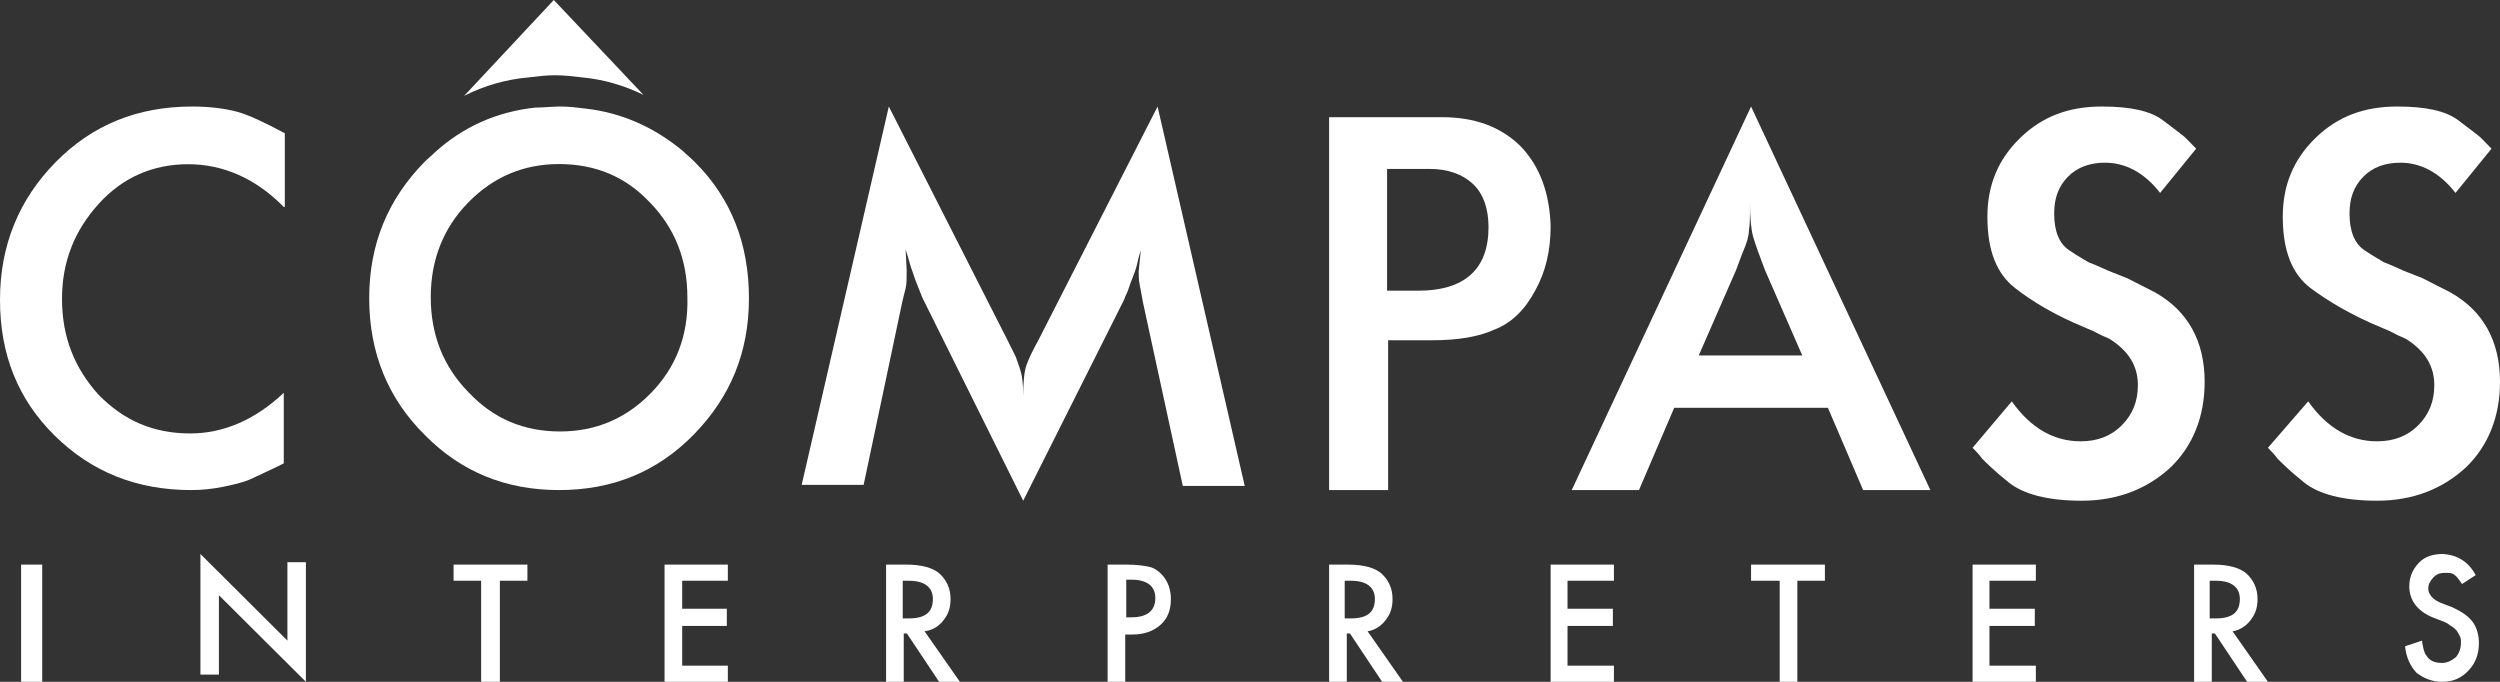
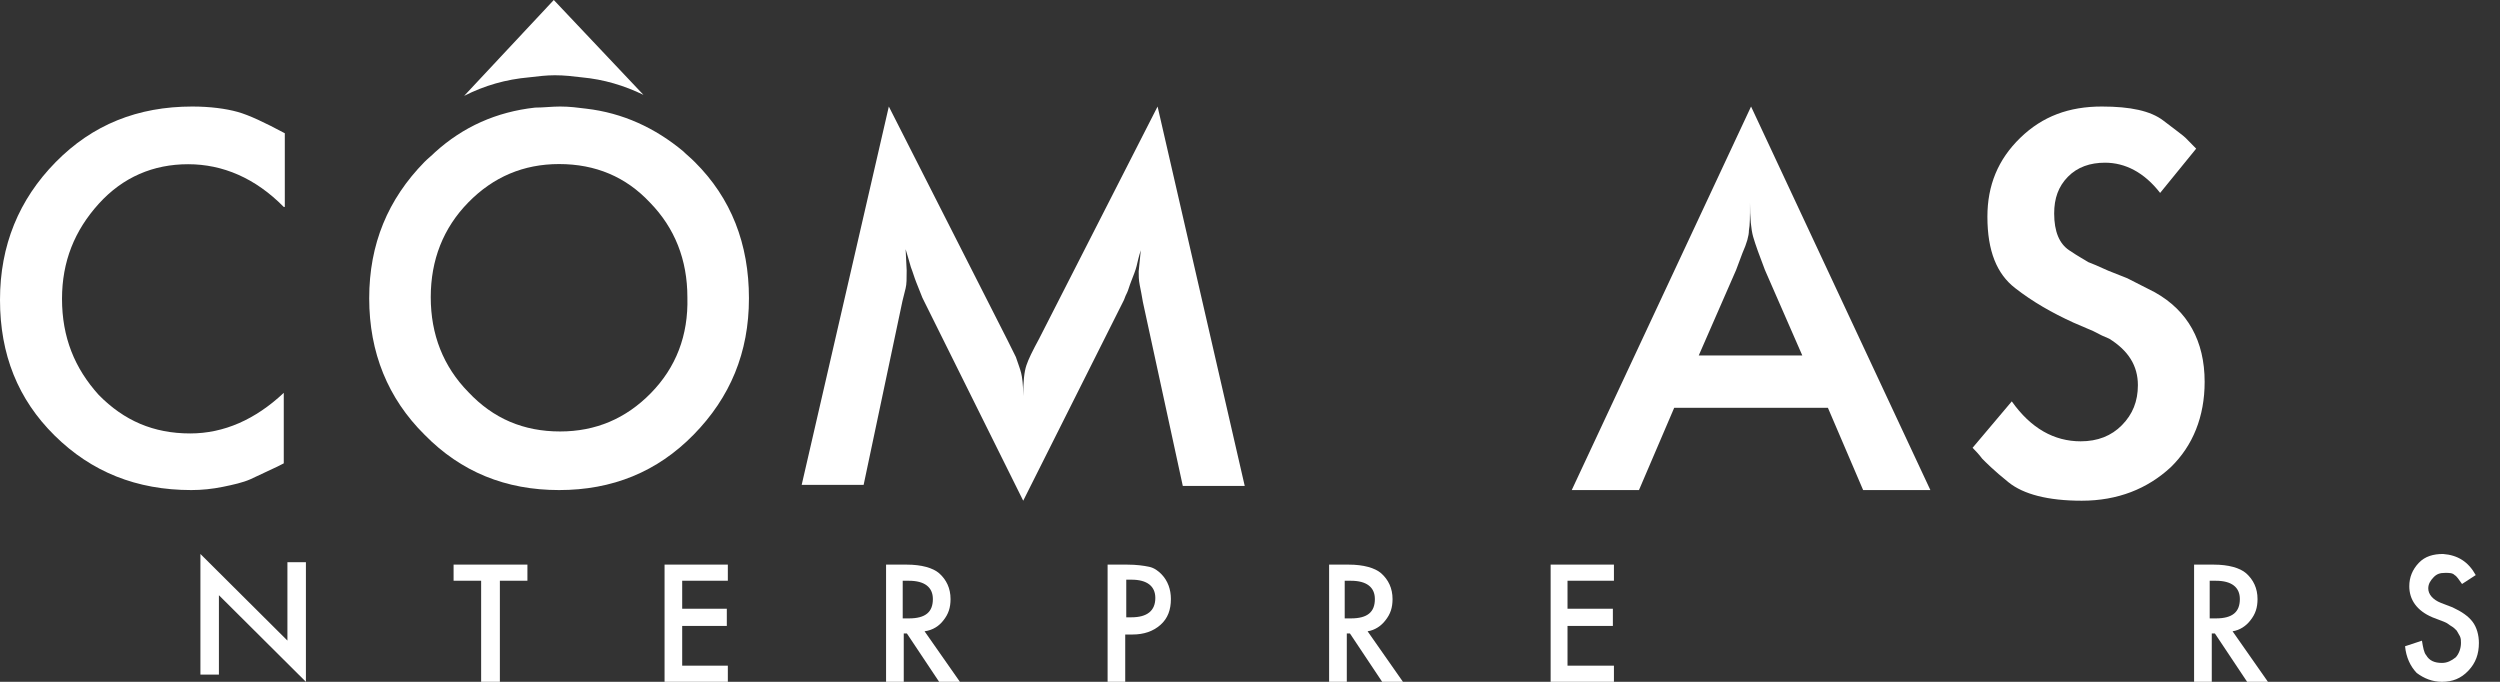
<svg xmlns="http://www.w3.org/2000/svg" width="154px" height="42px" viewBox="0 0 154 42" version="1.1">
  <rect x="0" y="0" width="154" height="42" fill="#333333" stroke="none" />
  <title>Compass Interpreters Logo.high res.</title>
  <desc>Created with Sketch.</desc>
  <defs />
  <g id="Symbols" stroke="none" stroke-width="1" fill="none" fill-rule="evenodd">
    <g id="Footer" transform="translate(-1126, -789)" fill="#FFFFFF" fill-rule="nonzero">
      <g id="Group-9">
        <g id="Compass-Interpreters-Logo.high-res." transform="translate(1126, 789)">
          <path d="M17.48,12.748 C15.732,10.972 13.725,10.116 11.588,10.116 C9.452,10.116 7.574,10.906 6.085,12.551 C4.596,14.196 3.82,16.105 3.82,18.408 C3.82,20.777 4.596,22.685 6.085,24.331 C7.639,25.91 9.452,26.7 11.718,26.7 C13.789,26.7 15.732,25.844 17.48,24.199 L17.48,28.542 L17.091,28.74 L15.408,29.529 C14.955,29.727 14.372,29.858 13.725,29.99 C13.077,30.122 12.43,30.188 11.783,30.188 C8.416,30.188 5.632,29.069 3.366,26.831 C1.101,24.594 0,21.83 0,18.474 C0,15.118 1.165,12.288 3.431,9.985 C5.697,7.681 8.481,6.562 11.847,6.562 C12.948,6.562 13.919,6.694 14.631,6.892 C15.343,7.089 16.314,7.55 17.544,8.208 L17.544,12.748 L17.48,12.748 Z" id="Shape" />
          <path d="M42.793,9.975 C42.536,9.713 42.279,9.516 42.086,9.319 C40.351,7.875 38.359,6.956 36.11,6.694 C35.596,6.628 35.081,6.562 34.503,6.562 C33.989,6.562 33.475,6.628 32.961,6.628 C30.583,6.891 28.526,7.809 26.791,9.384 C26.599,9.581 26.341,9.778 26.149,9.975 C23.899,12.272 22.743,15.028 22.743,18.375 C22.743,21.722 23.899,24.544 26.149,26.775 C28.398,29.072 31.161,30.188 34.439,30.188 C37.716,30.188 40.48,29.072 42.729,26.775 C44.978,24.478 46.135,21.722 46.135,18.375 C46.135,15.028 45.043,12.206 42.793,9.975 M40.094,24.216 C38.552,25.791 36.688,26.578 34.503,26.578 C32.254,26.578 30.39,25.791 28.848,24.15 C27.305,22.575 26.534,20.606 26.534,18.309 C26.534,16.012 27.305,14.044 28.848,12.469 C30.39,10.894 32.254,10.106 34.439,10.106 C36.688,10.106 38.552,10.894 40.03,12.469 C41.572,14.044 42.343,16.012 42.343,18.309 C42.408,20.672 41.636,22.641 40.094,24.216" id="Shape" />
          <path d="M54.752,6.562 L62.059,20.949 L62.577,21.991 C62.706,22.381 62.836,22.707 62.9,22.967 C62.965,23.227 63.03,23.683 63.03,24.399 C63.03,23.488 63.094,22.902 63.224,22.511 C63.353,22.121 63.612,21.6 64,20.884 L71.307,6.562 L76.675,29.932 L72.86,29.932 L70.402,18.605 C70.337,18.215 70.273,17.889 70.208,17.564 C70.143,17.238 70.143,16.978 70.143,16.718 L70.273,15.416 C70.143,15.806 70.079,16.132 70.014,16.392 C69.949,16.653 69.82,16.978 69.691,17.304 C69.561,17.629 69.497,17.889 69.432,18.02 C69.367,18.15 69.303,18.28 69.238,18.475 L63.03,30.844 L56.821,18.345 L56.433,17.369 C56.304,17.043 56.239,16.783 56.11,16.457 C56.045,16.197 55.916,15.806 55.786,15.351 L55.851,16.653 C55.851,17.173 55.851,17.499 55.786,17.759 C55.722,18.02 55.657,18.28 55.592,18.54 L53.2,29.867 L49.384,29.867 L54.752,6.562 Z" id="Shape" />
-           <path d="M93.67,9.011 C92.458,7.816 90.864,7.219 88.824,7.219 L81.873,7.219 L81.873,30.188 L85.508,30.188 L85.508,20.96 L88.186,20.96 C89.78,20.96 91.055,20.761 92.076,20.296 C93.096,19.898 93.925,19.101 94.563,17.907 C95.2,16.778 95.519,15.45 95.519,13.924 C95.455,11.932 94.881,10.272 93.67,9.011 M87.357,17.907 L85.444,17.907 L85.444,10.405 L88.059,10.405 C89.206,10.405 90.099,10.737 90.737,11.335 C91.374,11.932 91.693,12.861 91.693,13.99 C91.693,16.579 90.227,17.907 87.357,17.907" id="Shape" />
          <path d="M107.865,6.562 L96.819,30.188 L100.961,30.188 L103.131,25.12 L112.599,25.12 L114.769,30.188 L118.911,30.188 L107.865,6.562 Z M104.643,21.896 L106.944,16.631 L107.339,15.578 C107.602,14.986 107.733,14.525 107.733,14.196 C107.799,13.867 107.799,13.341 107.799,12.485 C107.799,13.407 107.865,14.13 107.996,14.591 C108.128,15.052 108.391,15.776 108.72,16.631 L111.021,21.896 L104.643,21.896 Z" id="Shape" />
          <path d="M123.926,24.724 C125.101,26.387 126.537,27.185 128.169,27.185 C129.213,27.185 130.062,26.852 130.714,26.187 C131.367,25.522 131.694,24.724 131.694,23.726 C131.694,22.528 131.106,21.597 129.931,20.865 L129.474,20.666 L128.952,20.399 L127.712,19.867 C126.406,19.269 125.231,18.603 124.122,17.739 C123.012,16.874 122.424,15.477 122.424,13.348 C122.424,11.419 123.077,9.822 124.448,8.492 C125.819,7.161 127.451,6.562 129.474,6.562 C131.237,6.562 132.477,6.829 133.26,7.427 C134.043,8.026 134.5,8.359 134.631,8.492 C134.761,8.625 134.957,8.824 135.284,9.157 L133.064,11.884 C132.085,10.62 130.91,10.022 129.67,10.022 C128.756,10.022 127.973,10.288 127.385,10.887 C126.798,11.485 126.537,12.217 126.537,13.148 C126.537,14.279 126.863,15.011 127.451,15.41 C128.038,15.809 128.43,16.009 128.626,16.142 C128.821,16.208 129.278,16.408 129.866,16.674 L131.041,17.14 L132.738,18.005 C134.761,19.136 135.806,20.998 135.806,23.526 C135.806,25.655 135.088,27.451 133.717,28.782 C132.281,30.112 130.453,30.844 128.234,30.844 C126.145,30.844 124.644,30.445 123.73,29.713 C122.816,28.981 122.294,28.449 122.098,28.249 C121.902,27.983 121.706,27.784 121.511,27.584 L123.926,24.724 Z" id="Shape" />
-           <path d="M142.185,24.724 C143.36,26.387 144.796,27.185 146.428,27.185 C147.472,27.185 148.321,26.852 148.974,26.187 C149.627,25.522 149.953,24.724 149.953,23.726 C149.953,22.528 149.365,21.597 148.19,20.865 L147.734,20.666 L147.211,20.399 L145.971,19.867 C144.666,19.269 143.491,18.603 142.316,17.739 C141.206,16.874 140.619,15.477 140.619,13.348 C140.619,11.419 141.271,9.822 142.642,8.492 C144.013,7.161 145.645,6.562 147.668,6.562 C149.431,6.562 150.671,6.829 151.454,7.427 C152.238,8.026 152.694,8.359 152.825,8.492 C152.956,8.625 153.151,8.824 153.478,9.157 L151.258,11.884 C150.279,10.62 149.104,10.022 147.864,10.022 C146.95,10.022 146.167,10.288 145.579,10.887 C144.992,11.485 144.731,12.217 144.731,13.148 C144.731,14.279 145.057,15.011 145.645,15.41 C146.232,15.809 146.624,16.009 146.82,16.142 C147.016,16.208 147.472,16.408 148.06,16.674 L149.235,17.14 L150.932,18.005 C152.956,19.136 154,20.998 154,23.526 C154,25.655 153.282,27.451 151.911,28.782 C150.475,30.112 148.647,30.844 146.428,30.844 C144.339,30.844 142.838,30.445 141.924,29.713 C141.01,28.981 140.488,28.449 140.292,28.249 C140.096,27.983 139.9,27.784 139.705,27.584 L142.185,24.724 Z" id="Shape" />
-           <rect id="Rectangle-path" x="1.3" y="34.781" width="1.3" height="7.219" />
          <polygon id="Shape" points="12.346 41.555 12.346 34.125 17.705 39.46 17.705 34.633 18.844 34.633 18.844 42 13.485 36.665 13.485 41.555" />
          <polygon id="Shape" points="30.792 35.775 30.792 42 29.638 42 29.638 35.775 27.941 35.775 27.941 34.781 32.489 34.781 32.489 35.775" />
          <polygon id="Shape" points="44.835 35.775 42.023 35.775 42.023 37.497 44.772 37.497 44.772 38.556 42.023 38.556 42.023 41.007 44.835 41.007 44.835 42 40.937 42 40.937 34.781 44.835 34.781" />
          <path d="M56.953,38.887 L59.131,42 L57.85,42 L55.864,39.02 L55.671,39.02 L55.671,42 L54.582,42 L54.582,34.781 L55.864,34.781 C56.76,34.781 57.465,34.98 57.85,35.311 C58.298,35.708 58.554,36.238 58.554,36.901 C58.554,37.43 58.426,37.828 58.106,38.225 C57.85,38.556 57.465,38.821 56.953,38.887 Z M55.671,38.093 L55.992,38.093 C57.017,38.093 57.465,37.695 57.465,36.901 C57.465,36.172 56.953,35.775 55.992,35.775 L55.607,35.775 L55.607,38.093 L55.671,38.093 Z" id="Shape" />
          <path d="M69.314,39.086 L69.314,42 L68.228,42 L68.228,34.781 L69.442,34.781 C70.017,34.781 70.465,34.847 70.784,34.914 C71.104,34.98 71.36,35.179 71.551,35.377 C71.935,35.775 72.127,36.304 72.127,36.901 C72.127,37.563 71.935,38.093 71.487,38.49 C71.04,38.887 70.465,39.086 69.762,39.086 L69.314,39.086 Z M69.314,38.026 L69.698,38.026 C70.657,38.026 71.168,37.629 71.168,36.834 C71.168,36.106 70.657,35.708 69.698,35.708 L69.378,35.708 L69.378,38.026 L69.314,38.026 Z" id="Shape" />
          <path d="M84.244,38.887 L86.422,42 L85.141,42 L83.155,39.02 L82.963,39.02 L82.963,42 L81.873,42 L81.873,34.781 L83.091,34.781 C83.988,34.781 84.692,34.98 85.077,35.311 C85.525,35.708 85.781,36.238 85.781,36.901 C85.781,37.43 85.653,37.828 85.333,38.225 C85.077,38.556 84.692,38.821 84.244,38.887 Z M82.898,38.093 L83.219,38.093 C84.244,38.093 84.692,37.695 84.692,36.901 C84.692,36.172 84.18,35.775 83.219,35.775 L82.834,35.775 L82.834,38.093 L82.898,38.093 Z" id="Shape" />
          <polygon id="Shape" points="99.418 35.775 96.559 35.775 96.559 37.497 99.353 37.497 99.353 38.556 96.559 38.556 96.559 41.007 99.418 41.007 99.418 42 95.519 42 95.519 34.781 99.418 34.781" />
-           <polygon id="Shape" points="110.716 35.775 110.716 42 109.63 42 109.63 35.775 107.865 35.775 107.865 34.781 112.414 34.781 112.414 35.775" />
-           <polygon id="Shape" points="125.409 35.775 122.55 35.775 122.55 37.497 125.344 37.497 125.344 38.556 122.55 38.556 122.55 41.007 125.409 41.007 125.409 42 121.511 42 121.511 34.781 125.409 34.781" />
          <path d="M137.526,38.887 L139.705,42 L138.423,42 L136.437,39.02 L136.245,39.02 L136.245,42 L135.156,42 L135.156,34.781 L136.373,34.781 C137.27,34.781 137.975,34.98 138.359,35.311 C138.808,35.708 139.064,36.238 139.064,36.901 C139.064,37.43 138.936,37.828 138.616,38.225 C138.359,38.556 137.975,38.821 137.526,38.887 Z M136.181,38.093 L136.501,38.093 C137.526,38.093 137.975,37.695 137.975,36.901 C137.975,36.172 137.462,35.775 136.501,35.775 L136.117,35.775 L136.117,38.093 L136.181,38.093 Z" id="Shape" />
          <path d="M152.505,35.426 L151.661,35.974 C151.466,35.7 151.336,35.495 151.206,35.426 C151.076,35.289 150.881,35.289 150.621,35.289 C150.296,35.289 150.101,35.358 149.906,35.563 C149.711,35.768 149.581,35.974 149.581,36.248 C149.581,36.59 149.841,36.933 150.361,37.138 L151.076,37.412 C151.661,37.686 152.051,37.96 152.311,38.302 C152.57,38.645 152.7,39.124 152.7,39.603 C152.7,40.288 152.505,40.836 152.051,41.315 C151.596,41.795 151.076,42 150.426,42 C149.841,42 149.322,41.795 148.867,41.452 C148.477,41.041 148.217,40.493 148.152,39.809 L149.192,39.466 C149.257,39.877 149.322,40.22 149.451,40.357 C149.646,40.699 149.971,40.836 150.426,40.836 C150.751,40.836 151.011,40.699 151.271,40.493 C151.466,40.288 151.596,39.946 151.596,39.603 C151.596,39.466 151.596,39.329 151.531,39.192 C151.466,39.055 151.401,38.987 151.336,38.85 C151.271,38.782 151.141,38.645 151.011,38.576 C150.881,38.508 150.751,38.371 150.556,38.302 L149.841,38.028 C148.867,37.617 148.412,36.933 148.412,36.111 C148.412,35.563 148.607,35.084 148.997,34.673 C149.386,34.262 149.906,34.125 150.491,34.125 C151.401,34.193 152.051,34.604 152.505,35.426" id="Shape" />
          <path d="M32.602,4.763 C33.128,4.7 33.654,4.636 34.18,4.636 C34.771,4.636 35.297,4.7 35.823,4.763 C37.204,4.89 38.454,5.271 39.637,5.843 L34.114,0 L28.591,5.906 C29.84,5.271 31.155,4.89 32.602,4.763" id="Shape" />
        </g>
      </g>
    </g>
  </g>
</svg>